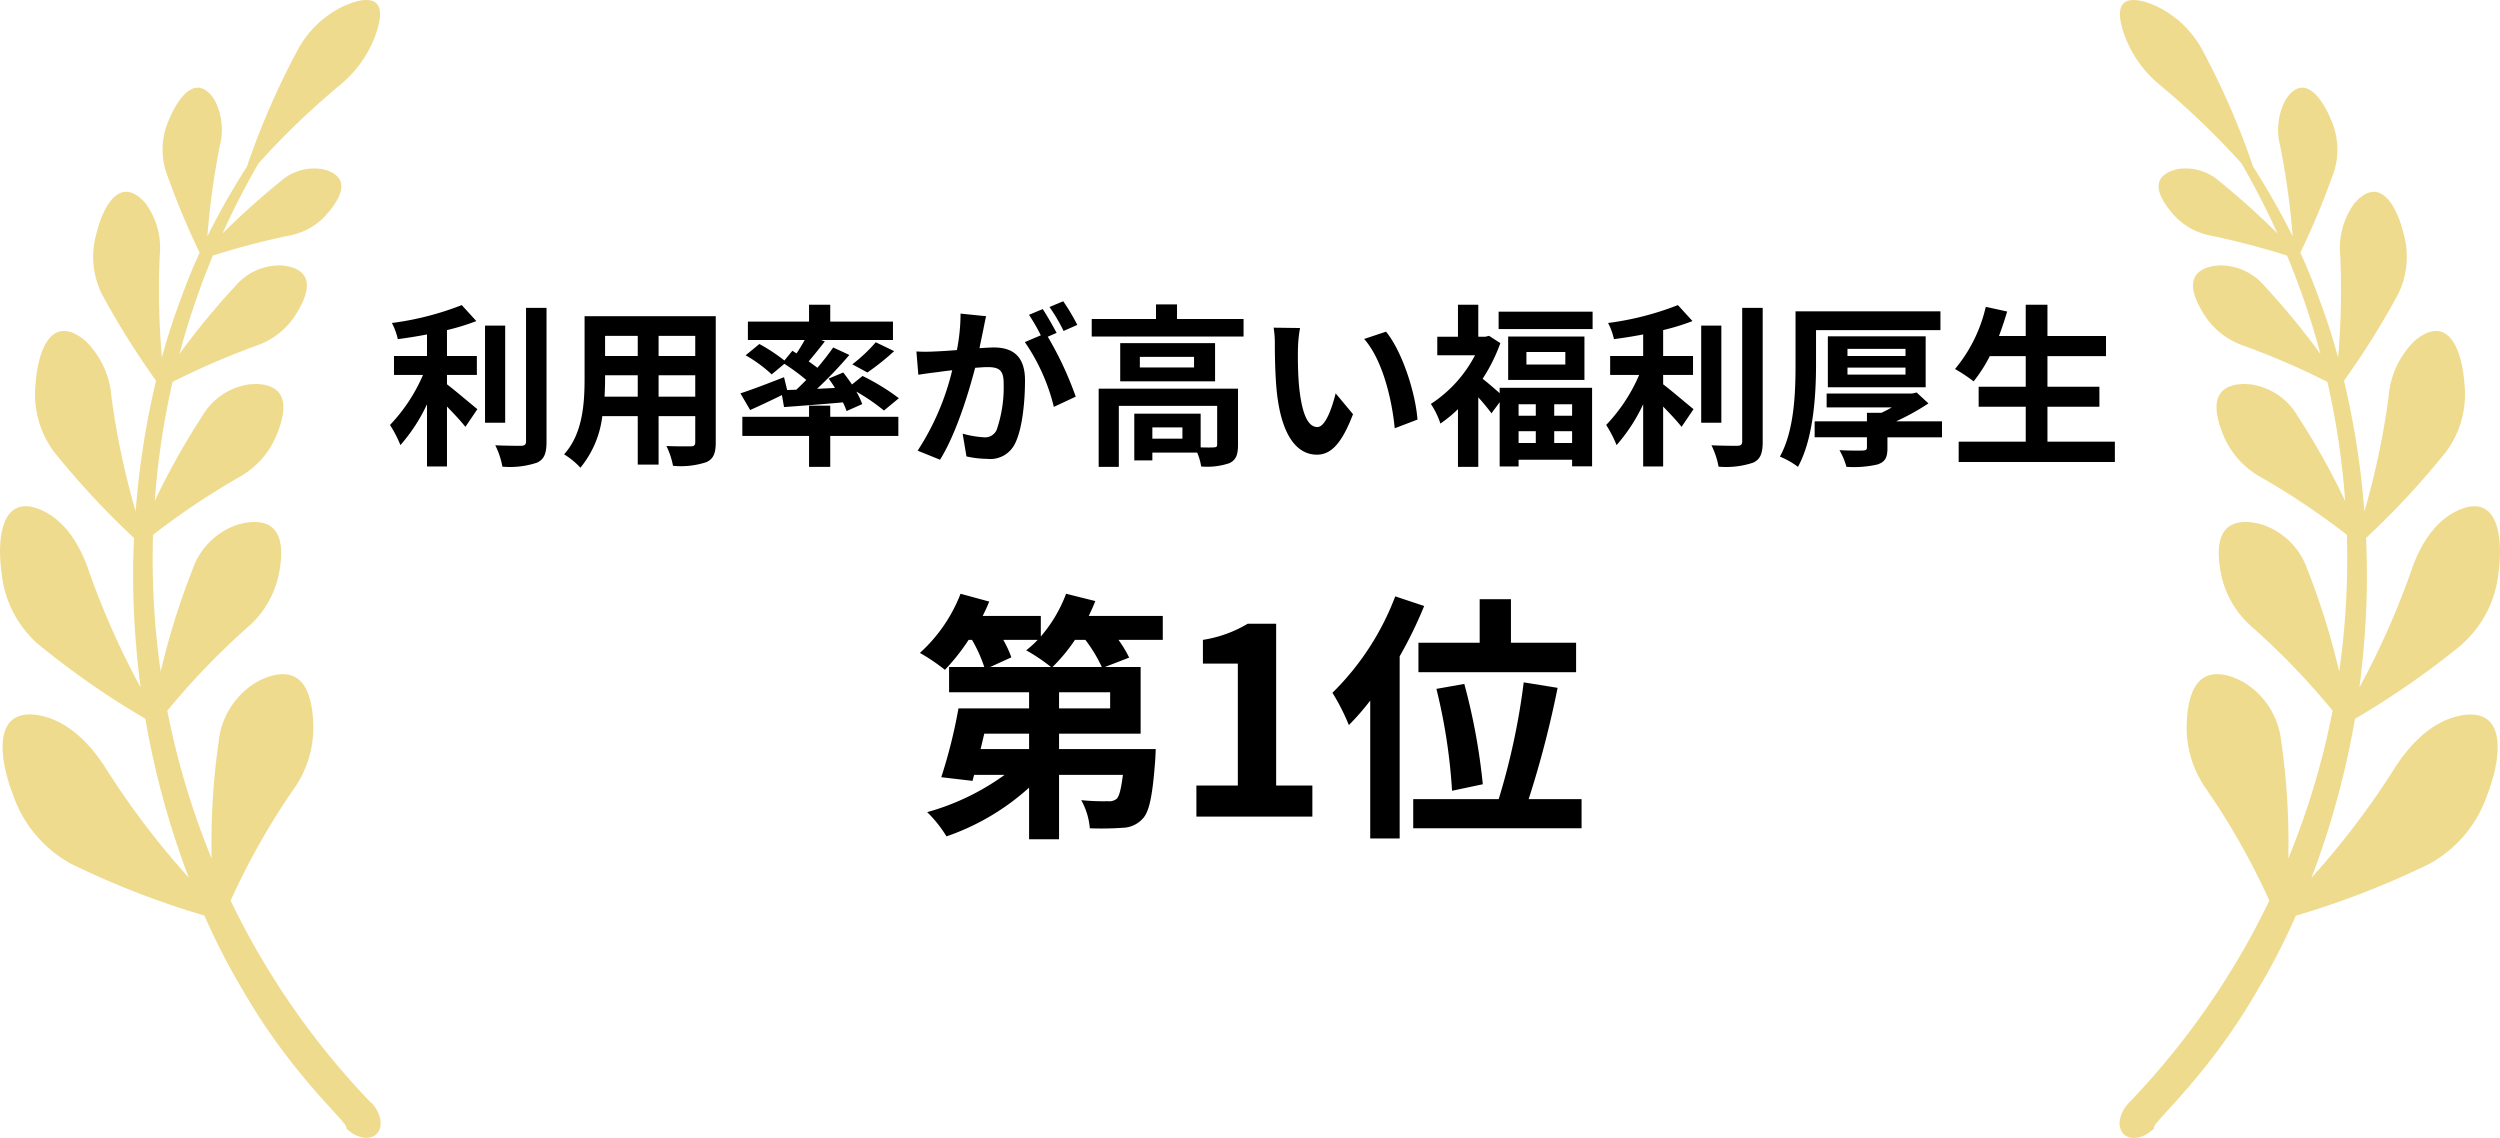
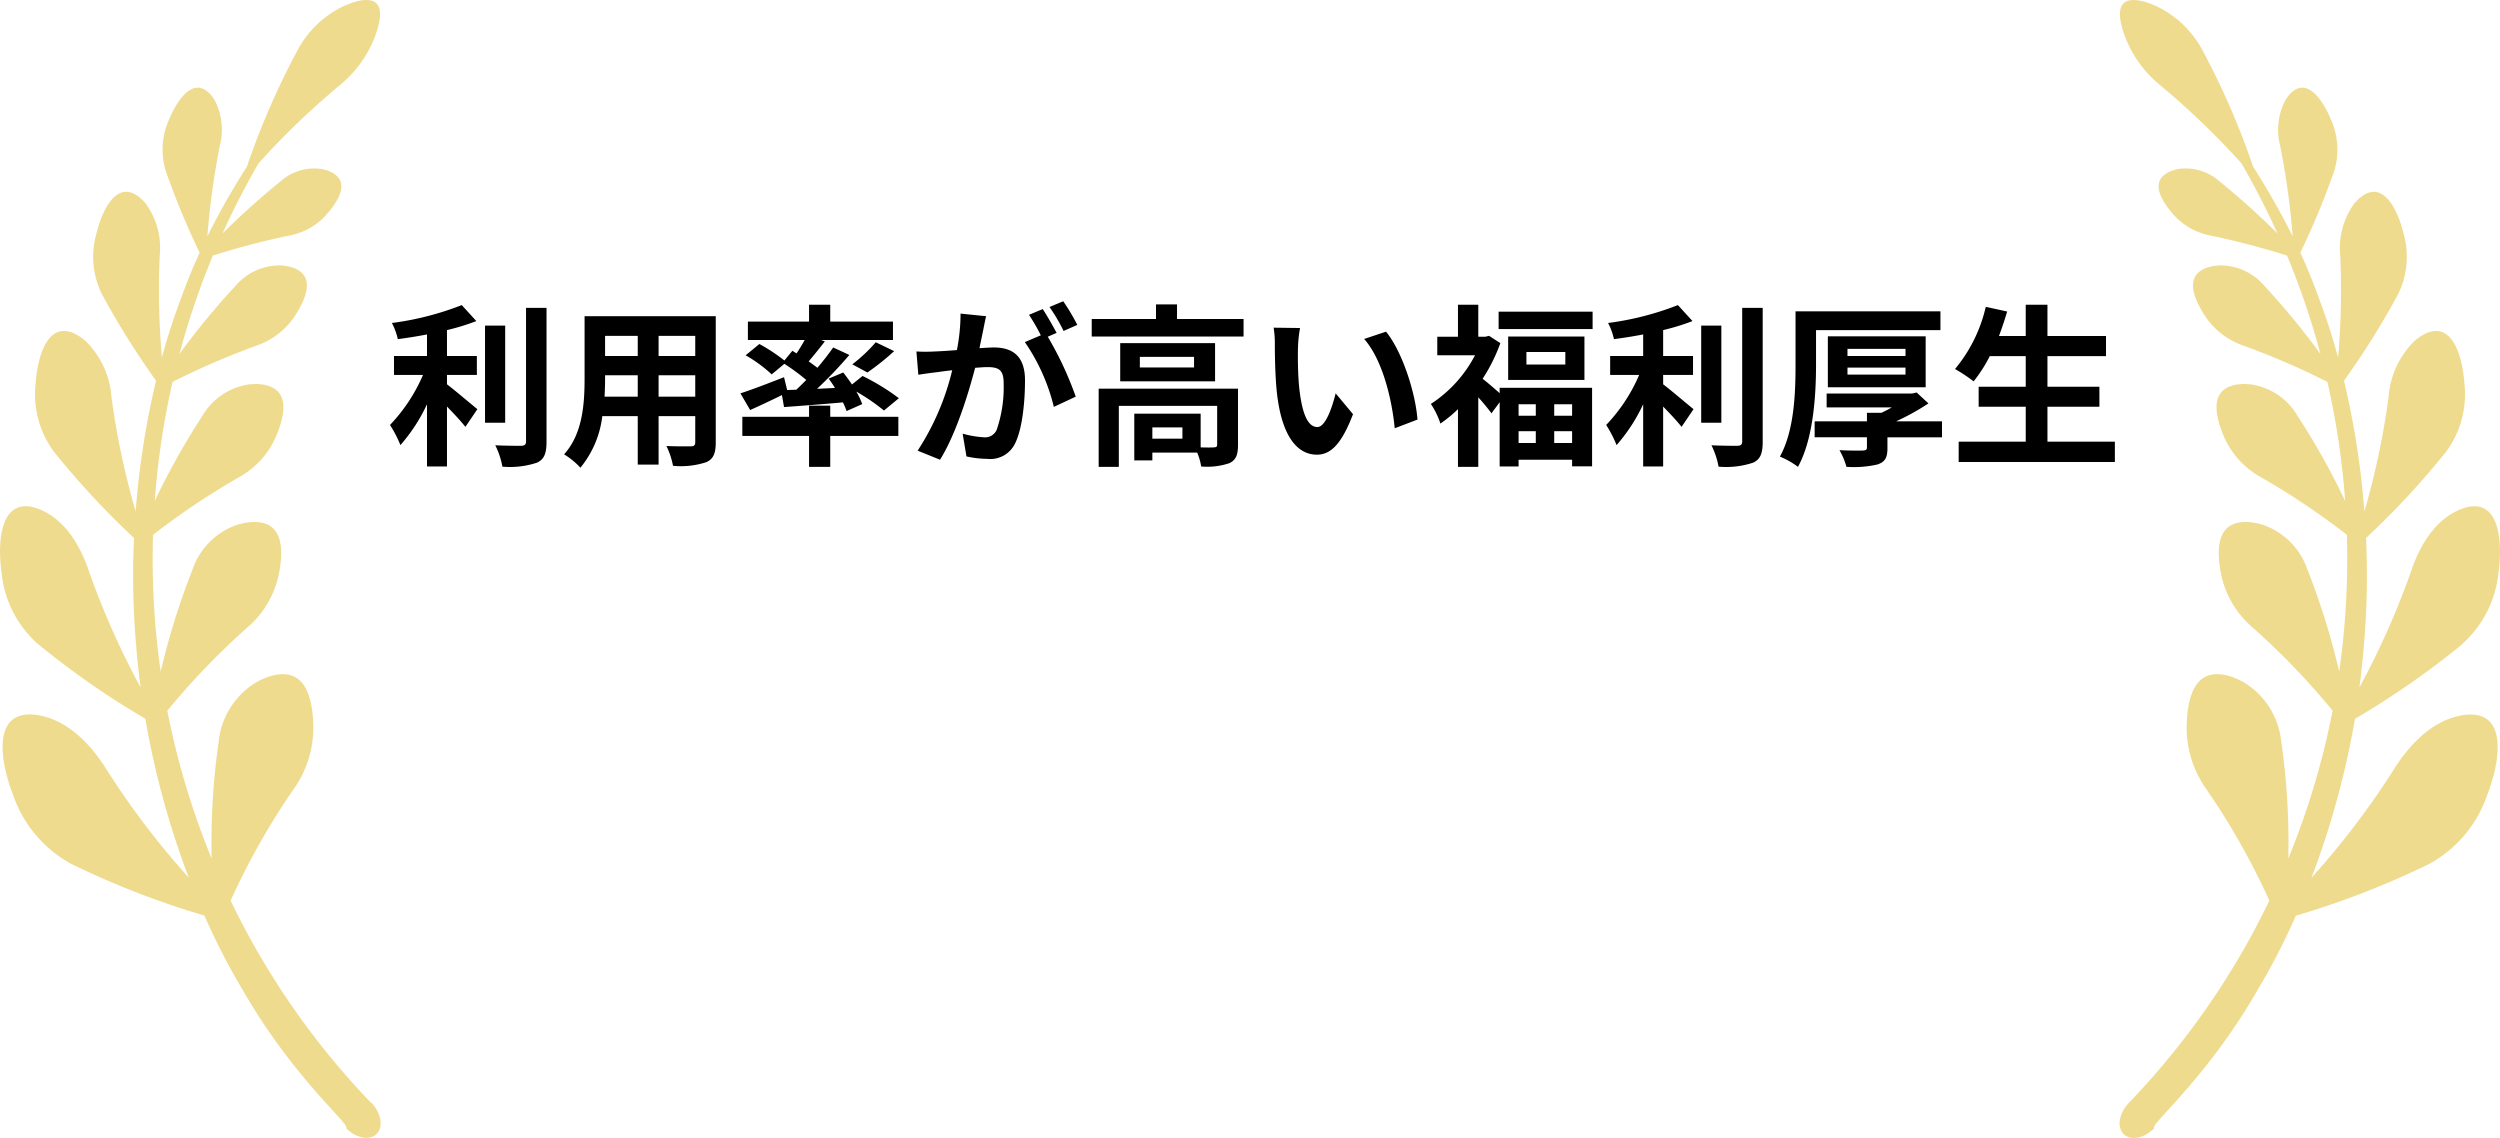
<svg xmlns="http://www.w3.org/2000/svg" width="287.789" height="130.995" viewBox="0 0 287.789 130.995">
  <g id="service02-img02" transform="translate(-1007 -1268)">
    <g id="グループ_691" data-name="グループ 691" transform="translate(0 -6)">
      <path id="パス_981" data-name="パス 981" d="M7.04-8.84h3.44v-2.18H7.04V-14a26,26,0,0,0,3.38-1.04L8.74-16.88A33.775,33.775,0,0,1,.7-14.82a7.462,7.462,0,0,1,.68,1.86c1.08-.14,2.22-.32,3.36-.54v2.48H.94v2.18H4.28A19.373,19.373,0,0,1,.48-3.08,13.386,13.386,0,0,1,1.68-.76a19.9,19.9,0,0,0,3.06-4.7V1.7h2.3V-5.2c.8.82,1.64,1.72,2.12,2.34L10.54-4.9C10-5.32,8.02-7.02,7.04-7.76Zm6.7-5.68H11.42V-3.34h2.32Zm2.4-2.04V-1.18c0,.36-.16.48-.54.5-.42,0-1.7,0-3-.06a9.128,9.128,0,0,1,.82,2.46,9.848,9.848,0,0,0,3.98-.46c.82-.38,1.1-1.04,1.1-2.42v-15.4ZM31.4-6.34V-8.8h4.22v2.46Zm-6.22,0c.04-.74.06-1.46.06-2.1V-8.8H29v2.46Zm3.82-7v2.32H25.24v-2.32Zm6.62,2.32H31.4v-2.32h4.22Zm2.36-4.58H22.88v7.14c0,2.8-.18,6.36-2.36,8.76A8.785,8.785,0,0,1,22.4,1.84,11.453,11.453,0,0,0,24.92-4.1H29V1.48h2.4V-4.1h4.22v3c0,.36-.14.48-.52.48-.36,0-1.68.02-2.8-.04a8.992,8.992,0,0,1,.76,2.28A9.288,9.288,0,0,0,36.9,1.2c.8-.36,1.08-1,1.08-2.28ZM46.2-7.1l-.36-1.48c-1.84.72-3.76,1.46-5.02,1.86L41.94-4.8c1.08-.48,2.4-1.1,3.66-1.72l.24,1.38c1.92-.14,4.36-.32,6.78-.54a7.743,7.743,0,0,1,.42,1l1.8-.8a8.262,8.262,0,0,0-.68-1.44,22.065,22.065,0,0,1,3.18,2.18l1.72-1.42a25.415,25.415,0,0,0-4.18-2.56l-1.22.98c-.32-.48-.68-.96-1-1.38l-1.68.7c.24.34.5.7.72,1.08l-2.06.1a48.627,48.627,0,0,0,3.72-3.9L51.5-12c-.5.72-1.12,1.52-1.82,2.34-.3-.24-.64-.48-1-.74.58-.68,1.24-1.5,1.86-2.3l-.44-.16h8.28v-2.12H51.16v-1.94H48.72v1.94H41.68v2.12h6.54c-.28.5-.6,1.04-.94,1.54l-.48-.3-.92,1.12A19.942,19.942,0,0,0,43-12.4l-1.58,1.3a15.759,15.759,0,0,1,3,2.2l1.46-1.22A24.132,24.132,0,0,1,48.4-8.26c-.38.38-.76.76-1.14,1.12Zm9.24-2.02a29.512,29.512,0,0,0,3.08-2.46L56.4-12.6a18.17,18.17,0,0,1-2.7,2.54ZM51.16-5.3H48.72v1.28H41.04v2.2h7.68V1.74h2.44V-1.82H59v-2.2H51.16ZM79.6-14.6a23.666,23.666,0,0,0-1.62-2.72l-1.58.66a19.956,19.956,0,0,1,1.62,2.76ZM66.16-15.9a21.928,21.928,0,0,1-.42,4.2c-1,.08-1.94.14-2.56.16a18.389,18.389,0,0,1-2.1,0l.22,2.68c.62-.1,1.64-.24,2.2-.3.38-.06,1-.14,1.7-.22A29.377,29.377,0,0,1,61.22-.12L63.8.92C65.62-2,67.06-6.66,67.84-9.66c.56-.04,1.04-.08,1.36-.08,1.24,0,1.92.22,1.92,1.8a15.122,15.122,0,0,1-.8,5.42,1.456,1.456,0,0,1-1.48.86,11.557,11.557,0,0,1-2.44-.42L66.84.54A11.213,11.213,0,0,0,69.2.82,3.165,3.165,0,0,0,72.46-1c.84-1.72,1.12-4.88,1.12-7.22C73.58-11.06,72.1-12,70-12c-.4,0-1,.04-1.66.08.14-.72.3-1.44.42-2.04.1-.5.22-1.12.34-1.64Zm11.06,2.22c-.4-.74-1.1-2-1.6-2.74l-1.58.66A22.113,22.113,0,0,1,75.4-13.4l-1.84.78A22.429,22.429,0,0,1,76.9-5.16l2.52-1.18a39.354,39.354,0,0,0-3.22-6.9ZM91.7-1.5H88.24V-2.8H91.7Zm6.4-5.76H82.06v9h2.32V-5.28H95.7V-.82c0,.24-.08.3-.38.32-.22.02-.84.02-1.52,0V-4.38H86.16V1h2.08V.1H93.4a6.746,6.746,0,0,1,.46,1.6,7.983,7.983,0,0,0,3.24-.38c.78-.36,1-1,1-2.1ZM93.04-9.7H86.8v-1.22h6.24Zm-8.5-2.8v4.4H95.46v-4.4Zm6.54-2.78v-1.68H88.66v1.68h-7.4v2.02H98.74v-2.02Zm14.16,1.04-3.04-.04a11.478,11.478,0,0,1,.14,2c0,1.22.04,3.52.22,5.34.56,5.32,2.46,7.28,4.62,7.28,1.6,0,2.84-1.22,4.16-4.66l-2-2.4c-.38,1.56-1.16,3.88-2.1,3.88-1.24,0-1.84-1.94-2.12-4.8-.12-1.42-.14-2.92-.12-4.2A15.694,15.694,0,0,1,105.24-14.24Zm9.9.42-2.52.84c2.16,2.44,3.22,7.1,3.52,10.28l2.62-1C118.54-6.74,117.02-11.52,115.14-13.82Zm17.24,8.36v1.32H130.4V-5.46Zm4.18,1.32H134.5V-5.46h2.06ZM134.5-1V-2.36h2.06V-1Zm-4.1-1.36h1.98V-1H130.4Zm-2.18-4.38c-.56-.5-1.42-1.24-1.96-1.66a19.606,19.606,0,0,0,2.04-4.1l-1.3-.84-.42.1h-.82v-3.68h-2.34v3.68h-2.38v2.14h4.34a14.841,14.841,0,0,1-5.08,5.6,9.135,9.135,0,0,1,1.1,2.26,15.031,15.031,0,0,0,2.02-1.66V1.74h2.34v-8a22.684,22.684,0,0,1,1.52,1.84l.94-1.28V1.7h2.18V.92h6.16v.76h2.3V-7.36H128.22Zm7.56-3.3H131.3v-1.44h4.48Zm-6.58-3.22v5h8.78v-5Zm-1.1-2.86v2h10.82v-2Zm18.94,7.28h3.44v-2.18h-3.44V-14a26,26,0,0,0,3.38-1.04l-1.68-1.84a33.775,33.775,0,0,1-8.04,2.06,7.463,7.463,0,0,1,.68,1.86c1.08-.14,2.22-.32,3.36-.54v2.48h-3.8v2.18h3.34a19.373,19.373,0,0,1-3.8,5.76,13.384,13.384,0,0,1,1.2,2.32,19.9,19.9,0,0,0,3.06-4.7V1.7h2.3V-5.2c.8.82,1.64,1.72,2.12,2.34l1.38-2.04c-.54-.42-2.52-2.12-3.5-2.86Zm6.7-5.68h-2.32V-3.34h2.32Zm2.4-2.04V-1.18c0,.36-.16.48-.54.5-.42,0-1.7,0-3-.06a9.128,9.128,0,0,1,.82,2.46,9.848,9.848,0,0,0,3.98-.46c.82-.38,1.1-1.04,1.1-2.42v-15.4Zm8.5,2.56h14.32v-2.16H162.28v6.12c0,3.14-.12,7.58-1.8,10.6a9.646,9.646,0,0,1,2.08,1.18c1.8-3.26,2.08-8.36,2.08-11.78Zm3.62,4.32h6.68v.8h-6.68Zm0-2.16h6.68v.82h-6.68Zm9,4.42v-5.86H166v5.86Zm1.88,3.92h-5.28a27.265,27.265,0,0,0,3.72-2.06l-1.36-1.26-.5.12h-9.86v1.6h7.5c-.38.22-.8.44-1.2.62H170.5v.98h-6.02v1.84h6.02V-.5c0,.26-.1.34-.44.36s-1.66.02-2.72-.04a8.477,8.477,0,0,1,.8,1.92,12.06,12.06,0,0,0,3.6-.28c.86-.3,1.12-.8,1.12-1.86V-1.66h6.28Zm12.14,2.34V-5.18h5.98v-2.3h-5.98V-11h6.74v-2.32h-6.74v-3.6h-2.5v3.6H185.7c.34-.92.66-1.86.94-2.82l-2.46-.54a17.207,17.207,0,0,1-3.54,7.16,18.912,18.912,0,0,1,2.14,1.42,16.484,16.484,0,0,0,1.86-2.9h4.14v3.52h-5.42v2.3h5.42v4.02h-7.72V1.18h17.98V-1.16Z" transform="translate(1051.414 1326)" />
-       <path id="パス_980" data-name="パス 980" d="M15.9-17.22a19.833,19.833,0,0,0,2.58-3.12h1.2a16.63,16.63,0,0,1,1.89,3.12Zm6.63,4.77H16.65v-1.86h5.88ZM13.2-7.77H7.62l.42-1.77H13.2Zm.99-12.57a12.238,12.238,0,0,1-1.32,1.2,21.564,21.564,0,0,1,2.85,1.92H8.73l2.43-1.11a12.764,12.764,0,0,0-.93-2.01Zm14.4-2.76H20.07c.27-.57.54-1.14.75-1.71l-3.36-.84a16.289,16.289,0,0,1-2.91,4.92V-23.1H7.86c.27-.54.54-1.11.75-1.65l-3.3-.9A17.834,17.834,0,0,1,.63-18.84a22.01,22.01,0,0,1,2.88,1.95,24.289,24.289,0,0,0,2.73-3.45h.39a16.34,16.34,0,0,1,1.41,3.12H3.99v2.91H13.2v1.86H5.07A58.708,58.708,0,0,1,3.09-4.53l3.6.42.18-.69h3.51A27.9,27.9,0,0,1,1.47-.51,14.187,14.187,0,0,1,3.69,2.28,27.514,27.514,0,0,0,13.2-3.33V2.61h3.45V-4.8H24c-.21,1.65-.42,2.46-.72,2.76a1.379,1.379,0,0,1-1.02.27,24.733,24.733,0,0,1-3.06-.12,7.871,7.871,0,0,1,.99,3.24A36.335,36.335,0,0,0,24,1.29,3.194,3.194,0,0,0,26.28.24c.78-.81,1.14-2.73,1.44-6.75.03-.42.06-1.26.06-1.26H16.65V-9.54h9.39v-7.68H21.93l2.79-1.08a13.135,13.135,0,0,0-1.23-2.04h5.1ZM32.46,0H45.81V-3.57H41.64V-22.2H38.37a14.4,14.4,0,0,1-5.16,1.86v2.73h4.02V-3.57H32.46ZM58.02-20.01v3.39H76.17v-3.39h-7.5v-5.01h-3.6v5.01ZM65.43-3.72A71.218,71.218,0,0,0,63.3-15.27l-3.21.57a65.15,65.15,0,0,1,1.8,11.73ZM55.35-25.35a30.862,30.862,0,0,1-7.23,11.1,24.143,24.143,0,0,1,1.89,3.72,29.064,29.064,0,0,0,2.46-2.82V2.52h3.39V-18.45a48.926,48.926,0,0,0,2.82-5.79ZM70.71-2.01a116.289,116.289,0,0,0,3.33-12.81l-3.9-.63A79.413,79.413,0,0,1,67.26-2.01H57.42V1.35H76.8V-2.01Z" transform="translate(1112.264 1368)" />
    </g>
    <path id="パス_759" data-name="パス 759" d="M89.822,163.462a89.848,89.848,0,0,1-16.173-23.279A82.054,82.054,0,0,1,81,127.21a12.2,12.2,0,0,0,2.148-7.624c-.1-2.089-.556-4.082-1.811-4.974s-3.115-.5-4.809.476a9.058,9.058,0,0,0-4.253,6.77,81.879,81.879,0,0,0-.812,13.475,90.408,90.408,0,0,1-5.1-17.017,84.8,84.8,0,0,1,9.4-9.746,10.944,10.944,0,0,0,3.494-6.273c.342-1.881.353-3.756-.566-4.814s-2.623-1.079-4.306-.561a8.24,8.24,0,0,0-5.1,5.087A84.192,84.192,0,0,0,65.6,113.815a90.725,90.725,0,0,1-.882-15.746,86.593,86.593,0,0,1,10.1-6.748,9.753,9.753,0,0,0,4.2-4.921c.647-1.619,1-3.3.39-4.4h0c-.609-1.1-2.089-1.416-3.644-1.245a7.449,7.449,0,0,0-5.348,3.59,84.674,84.674,0,0,0-5.5,9.82,91.754,91.754,0,0,1,2.046-13.7,88.14,88.14,0,0,1,9.885-4.253,8.661,8.661,0,0,0,4.429-3.7c.823-1.336,1.4-2.778,1.047-3.842h0c-.347-1.063-1.582-1.544-2.944-1.614a6.682,6.682,0,0,0-5.177,2.367,85.664,85.664,0,0,0-6.444,7.828,90.628,90.628,0,0,1,3.847-11.327,88.3,88.3,0,0,1,9.04-2.351,7.6,7.6,0,0,0,4.29-2.666c.892-1.069,1.587-2.26,1.437-3.222s-1.133-1.517-2.287-1.731A5.862,5.862,0,0,0,79.371,57.4a87.391,87.391,0,0,0-6.657,5.984,90.607,90.607,0,0,1,4.141-8.073,91.247,91.247,0,0,1,9.388-9.024,13.359,13.359,0,0,0,4-5.514c.6-1.592.9-3.163.2-3.874s-2.3-.39-3.922.379a11.7,11.7,0,0,0-5.193,5.054,89.3,89.3,0,0,0-5.808,13.363,85.174,85.174,0,0,0-4.547,8.015A87.221,87.221,0,0,1,72.4,53.316a7.377,7.377,0,0,0-.588-5.274c-.625-1.026-1.512-1.742-2.549-1.325s-2.02,1.891-2.682,3.505a8.393,8.393,0,0,0-.411,5.925,89.189,89.189,0,0,0,3.911,9.441c-.695,1.523-1.378,3.163-2.025,4.942a73.485,73.485,0,0,0-2.319,7.128,88.776,88.776,0,0,1-.251-11.723,8.667,8.667,0,0,0-1.6-5.984c-.9-1.079-2.041-1.769-3.174-1.111h0c-1.133.652-2.02,2.538-2.506,4.52A9.747,9.747,0,0,0,58.8,70.3a91.742,91.742,0,0,0,6.262,10.023,96.866,96.866,0,0,0-2.346,15.051,90.6,90.6,0,0,1-2.789-13.2,10.062,10.062,0,0,0-2.992-6.433c-1.229-1.047-2.65-1.6-3.8-.641h0c-1.154.962-1.79,3.281-1.94,5.632a11.113,11.113,0,0,0,2.089,7.742,94.279,94.279,0,0,0,9.243,9.959,92.181,92.181,0,0,0,.262,12.545c.118,1.555.294,3.11.5,4.659a91.325,91.325,0,0,1-6.038-13.63c-1.015-2.9-2.591-5.241-4.745-6.46-1.587-.892-3.281-1.2-4.349.139s-1.25,4.071-.876,6.738a12.607,12.607,0,0,0,4.114,8.153,95.143,95.143,0,0,0,12.433,8.661,98.451,98.451,0,0,0,5.006,18.3,92.69,92.69,0,0,1-9.548-12.583c-1.849-2.912-4.152-5.087-6.8-5.888-1.945-.582-3.863-.5-4.68,1.245s-.321,4.819.791,7.673a14.333,14.333,0,0,0,6.652,7.94A97.387,97.387,0,0,0,70.63,141.9a75.917,75.917,0,0,0,4.419,8.576c5.808,10.157,12.593,15.66,11.867,15.869,1.165,1.213,2.789,1.5,3.569.668s.476-2.41-.63-3.564Z" transform="translate(959.9 1231.496)" fill="#efdb8e" />
    <path id="パス_760" data-name="パス 760" d="M444.934,110.6a12.62,12.62,0,0,0,4.114-8.153c.374-2.666.187-5.4-.876-6.738s-2.762-1.031-4.349-.139c-2.153,1.218-3.735,3.564-4.745,6.46a92.12,92.12,0,0,1-6.038,13.63c.2-1.549.374-3.1.5-4.659a92.156,92.156,0,0,0,.262-12.545,94.284,94.284,0,0,0,9.243-9.959,11.113,11.113,0,0,0,2.089-7.742c-.15-2.356-.785-4.67-1.94-5.632h0c-1.154-.962-2.575-.406-3.8.641a10.062,10.062,0,0,0-2.992,6.433,89.763,89.763,0,0,1-2.789,13.2,96.868,96.868,0,0,0-2.346-15.051,91.747,91.747,0,0,0,6.262-10.023,9.741,9.741,0,0,0,.588-6.941c-.486-1.988-1.373-3.868-2.506-4.52h0c-1.133-.657-2.276.032-3.174,1.111a8.7,8.7,0,0,0-1.6,5.984,88.781,88.781,0,0,1-.251,11.723,73.971,73.971,0,0,0-2.319-7.128c-.641-1.779-1.33-3.42-2.025-4.942a89.661,89.661,0,0,0,3.911-9.441,8.422,8.422,0,0,0-.411-5.925c-.663-1.614-1.646-3.088-2.682-3.505s-1.923.3-2.549,1.325a7.381,7.381,0,0,0-.588,5.274,86.925,86.925,0,0,1,1.432,10.392,85.877,85.877,0,0,0-4.547-8.015A89.3,89.3,0,0,0,415,42.351,11.722,11.722,0,0,0,409.8,37.3c-1.619-.769-3.222-1.085-3.922-.379s-.4,2.281.2,3.874a13.359,13.359,0,0,0,4,5.514,90.689,90.689,0,0,1,9.388,9.024A90.608,90.608,0,0,1,423.61,63.4a87.387,87.387,0,0,0-6.657-5.984,5.862,5.862,0,0,0-4.723-1.443c-1.154.214-2.137.769-2.287,1.731s.545,2.159,1.437,3.222a7.6,7.6,0,0,0,4.29,2.666,90.455,90.455,0,0,1,9.04,2.351,90.629,90.629,0,0,1,3.847,11.327,86.554,86.554,0,0,0-6.444-7.827,6.665,6.665,0,0,0-5.177-2.367c-1.368.069-2.6.556-2.944,1.614h0c-.347,1.063.224,2.506,1.047,3.842a8.691,8.691,0,0,0,4.429,3.7,87.163,87.163,0,0,1,9.885,4.253,91.165,91.165,0,0,1,2.046,13.7,84.67,84.67,0,0,0-5.5-9.82,7.449,7.449,0,0,0-5.348-3.59c-1.555-.171-3.035.144-3.644,1.245h0c-.609,1.1-.256,2.784.39,4.4a9.779,9.779,0,0,0,4.2,4.921,85.265,85.265,0,0,1,10.1,6.748,91.85,91.85,0,0,1-.882,15.746,83.966,83.966,0,0,0-3.681-11.808,8.24,8.24,0,0,0-5.1-5.087c-1.678-.518-3.387-.492-4.306.561h0c-.919,1.058-.908,2.933-.566,4.814a10.885,10.885,0,0,0,3.494,6.273,83.941,83.941,0,0,1,9.4,9.746,90.405,90.405,0,0,1-5.1,17.017,81.84,81.84,0,0,0-.812-13.475,9.029,9.029,0,0,0-4.253-6.77c-1.694-.978-3.553-1.368-4.809-.476s-1.71,2.885-1.811,4.974a12.239,12.239,0,0,0,2.148,7.624,82.056,82.056,0,0,1,7.352,12.973A89.849,89.849,0,0,1,406.5,163.482c-1.106,1.154-1.411,2.73-.63,3.564s2.4.545,3.569-.668c-.727-.208,6.054-5.712,11.867-15.869a75.918,75.918,0,0,0,4.419-8.576,97.588,97.588,0,0,0,15.383-5.973,14.294,14.294,0,0,0,6.652-7.94c1.106-2.859,1.608-5.931.791-7.673s-2.736-1.827-4.68-1.245c-2.645.8-4.948,2.971-6.8,5.888a93.572,93.572,0,0,1-9.548,12.583,98.45,98.45,0,0,0,5.006-18.3,96.027,96.027,0,0,0,12.433-8.661Z" transform="translate(845.564 1231.476)" fill="#efdb8e" />
  </g>
</svg>